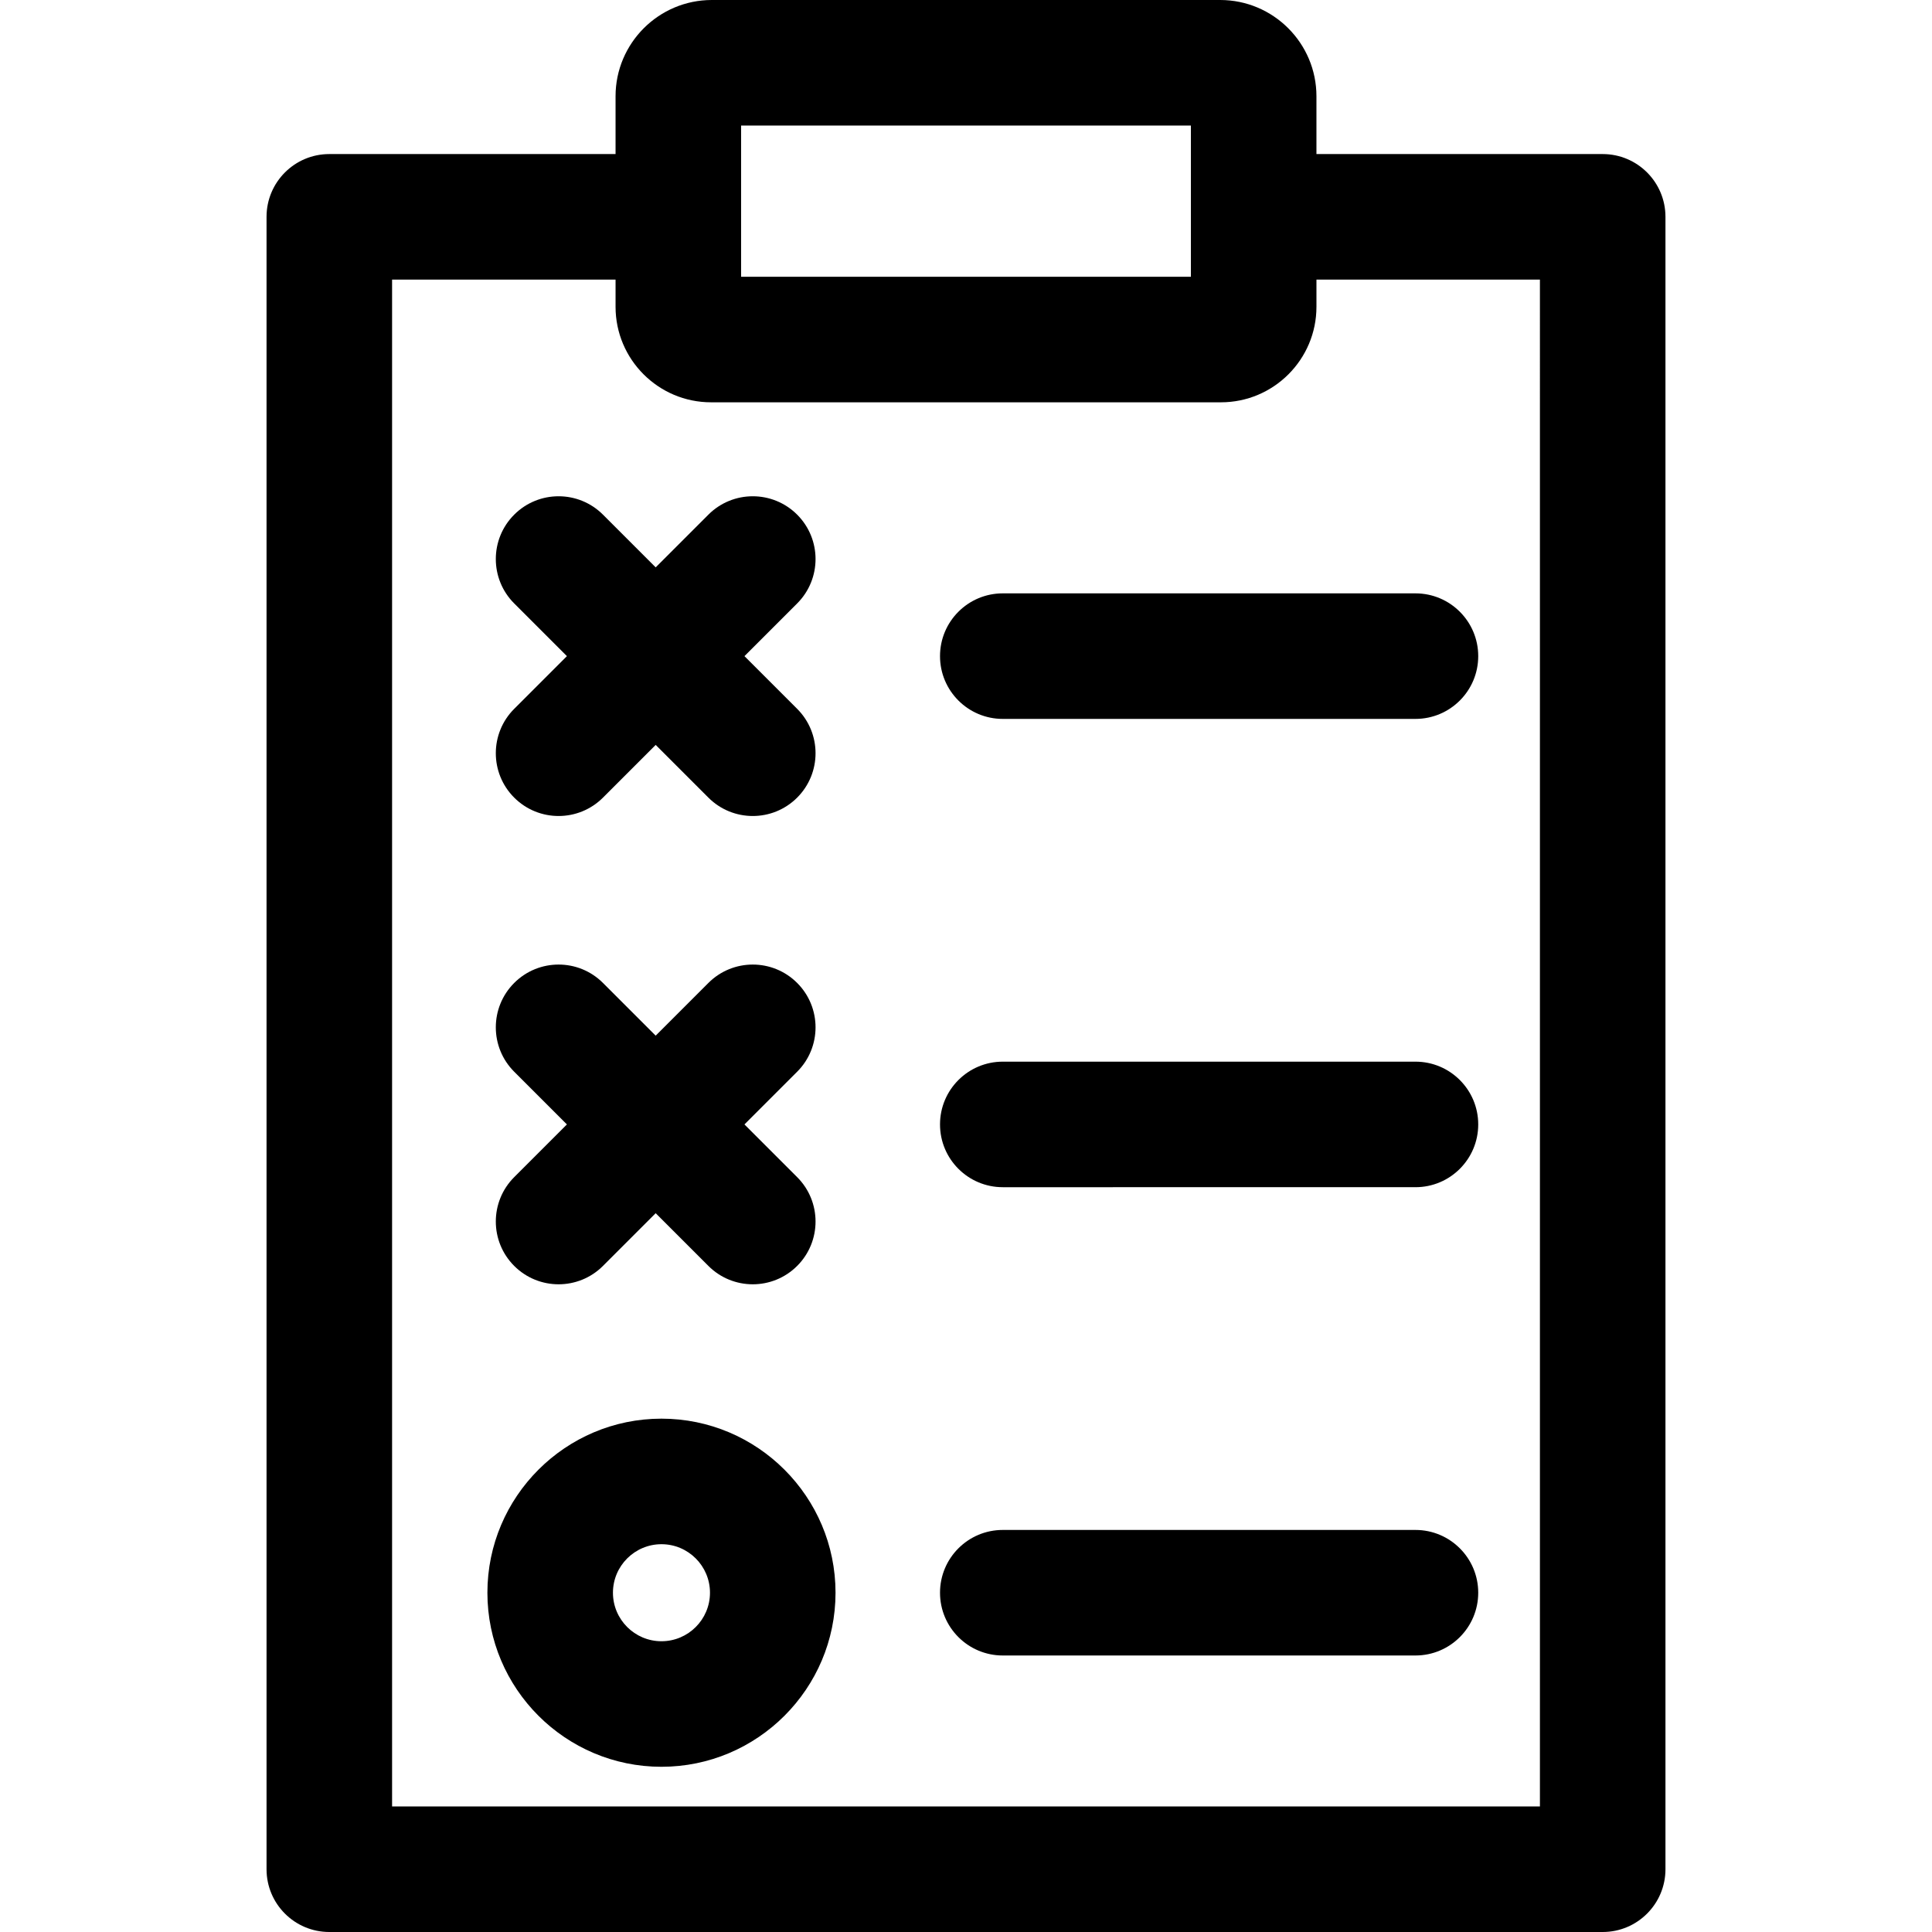
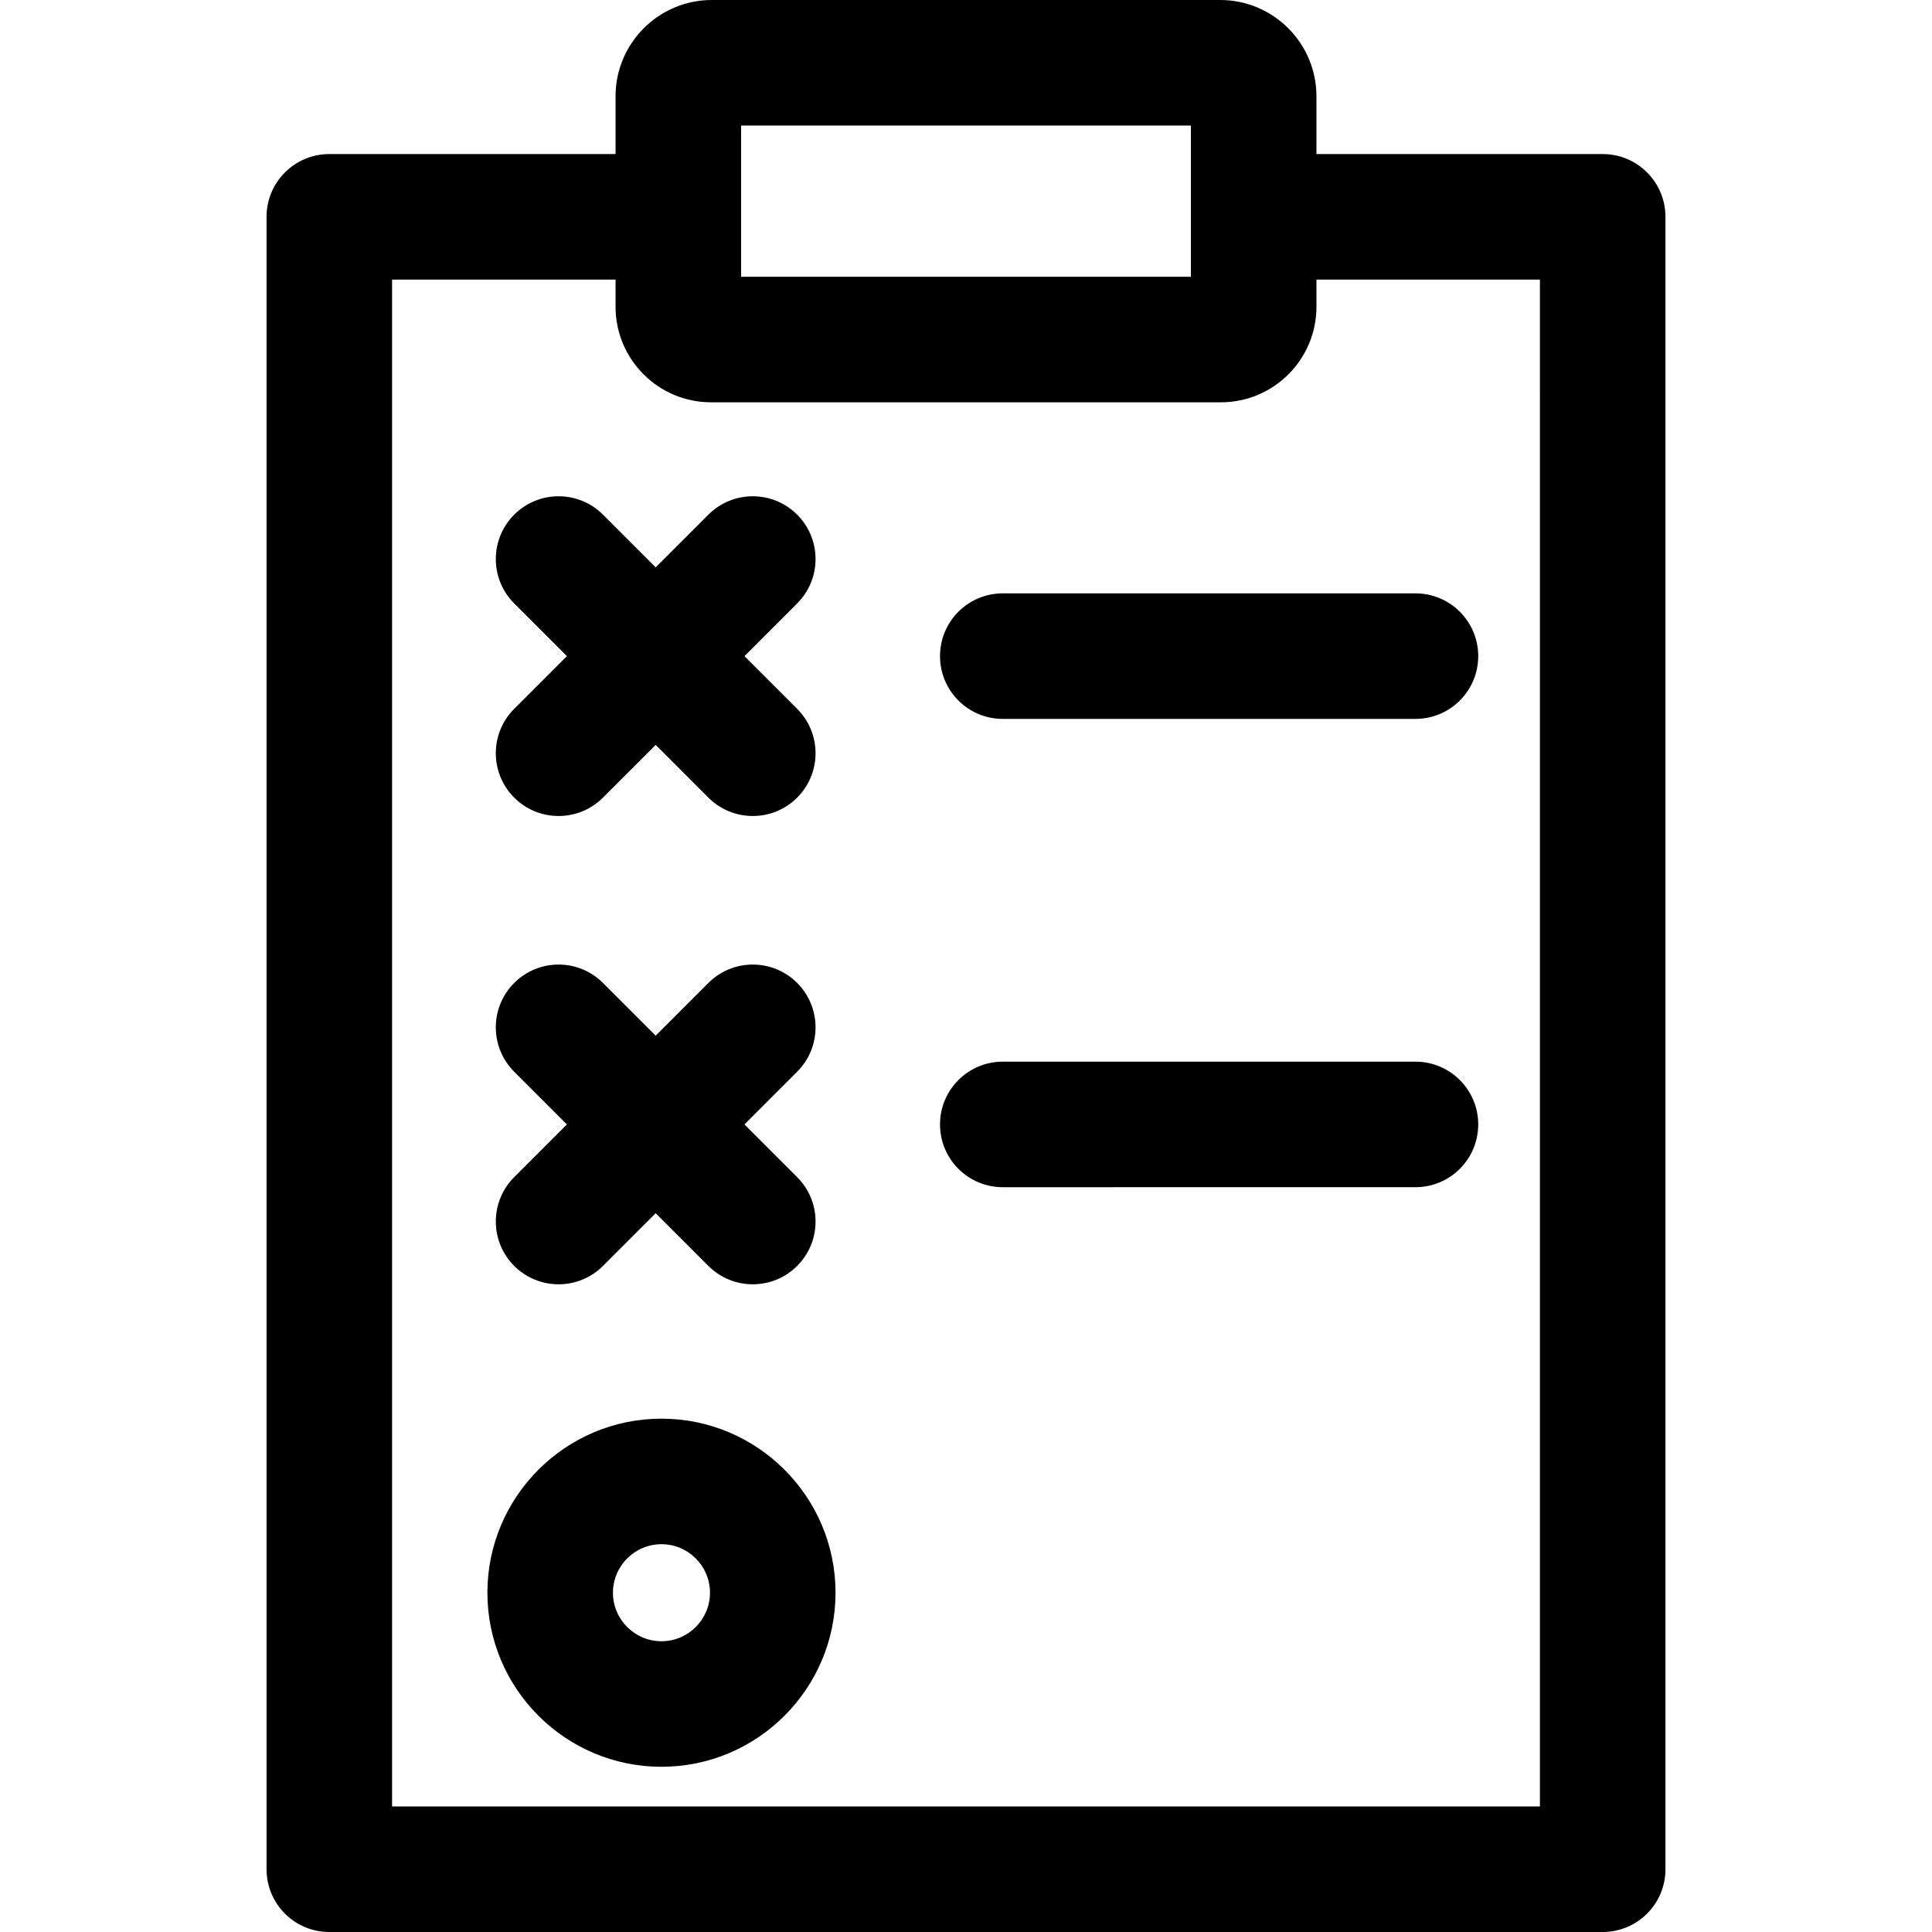
<svg xmlns="http://www.w3.org/2000/svg" fill="#000000" height="800px" width="800px" version="1.1" id="Layer_1" viewBox="0 0 512 512" xml:space="preserve">
  <g>
    <g>
      <path d="M424.729,40.828h-75.858v-15.32C348.871,11.443,337.428,0,323.363,0H188.637c-14.065,0-25.508,11.443-25.508,25.508v15.32    H87.271c-9.187,0-16.635,7.448-16.635,16.635v437.902c0,9.187,7.448,16.635,16.635,16.635h337.458    c9.187,0,16.635-7.448,16.635-16.635V57.463C441.365,48.276,433.917,40.828,424.729,40.828z M196.4,33.271h119.2    c0,14.93,0,25.274,0,40.075H196.4C196.4,58.544,196.4,48.2,196.4,33.271z M408.094,478.729H103.906V74.098h59.223v7.01v0.201    c0,13.955,11.352,25.307,25.307,25.307h0.201h134.727h0.201c13.955,0,25.307-11.352,25.307-25.307v-0.201v-7.01h59.223V478.729z" />
    </g>
  </g>
  <g>
    <g>
      <path d="M197.289,173.883l13.967-13.967c6.497-6.497,6.497-17.029,0-23.526c-6.496-6.497-17.029-6.497-23.526,0l-13.967,13.967    l-13.967-13.967c-6.496-6.497-17.029-6.497-23.526,0c-6.497,6.497-6.497,17.029,0,23.526l13.967,13.967l-13.967,13.967    c-6.497,6.497-6.497,17.029,0,23.526c6.496,6.497,17.029,6.498,23.526,0l13.967-13.967l13.967,13.967    c6.496,6.497,17.029,6.498,23.526,0c6.497-6.497,6.497-17.029,0-23.526L197.289,173.883z" />
    </g>
  </g>
  <g>
    <g>
      <path d="M197.289,297.986l13.967-13.967c6.497-6.497,6.497-17.029,0-23.526c-6.496-6.497-17.029-6.497-23.526,0l-13.967,13.967    l-13.967-13.967c-6.496-6.496-17.028-6.497-23.526,0c-6.497,6.496-6.497,17.029,0,23.526l13.967,13.967l-13.967,13.967    c-6.497,6.497-6.497,17.029,0,23.526c6.496,6.497,17.029,6.498,23.526,0l13.967-13.967l13.967,13.967    c6.497,6.497,17.029,6.497,23.526,0c6.497-6.496,6.497-17.029,0-23.526L197.289,297.986z" />
    </g>
  </g>
  <g>
    <g>
      <path d="M175.295,375.959c-25.435,0-46.129,20.693-46.129,46.129s20.693,46.129,46.129,46.129s46.129-20.693,46.129-46.129    S200.731,375.959,175.295,375.959z M175.295,434.946c-7.09,0-12.858-5.768-12.858-12.858s5.769-12.858,12.858-12.858    c7.09,0,12.858,5.768,12.858,12.858S182.385,434.946,175.295,434.946z" />
    </g>
  </g>
  <g>
    <g>
      <path d="M375.11,157.247H265.749c-9.187,0-16.635,7.448-16.635,16.635c0,9.187,7.448,16.635,16.635,16.635H375.11    c9.187,0,16.635-7.448,16.635-16.635C391.746,164.696,384.297,157.247,375.11,157.247z" />
    </g>
  </g>
  <g>
    <g>
      <path d="M375.11,281.35H265.749c-9.187,0-16.635,7.448-16.635,16.635c0,9.187,7.448,16.635,16.635,16.635H375.11    c9.187,0,16.635-7.448,16.635-16.635C391.746,288.798,384.297,281.35,375.11,281.35z" />
    </g>
  </g>
  <g>
    <g>
-       <path d="M375.11,405.452H265.749c-9.187,0-16.635,7.448-16.635,16.635c0,9.187,7.448,16.635,16.635,16.635H375.11    c9.187,0,16.635-7.448,16.635-16.635C391.746,412.9,384.297,405.452,375.11,405.452z" />
-     </g>
+       </g>
  </g>
</svg>